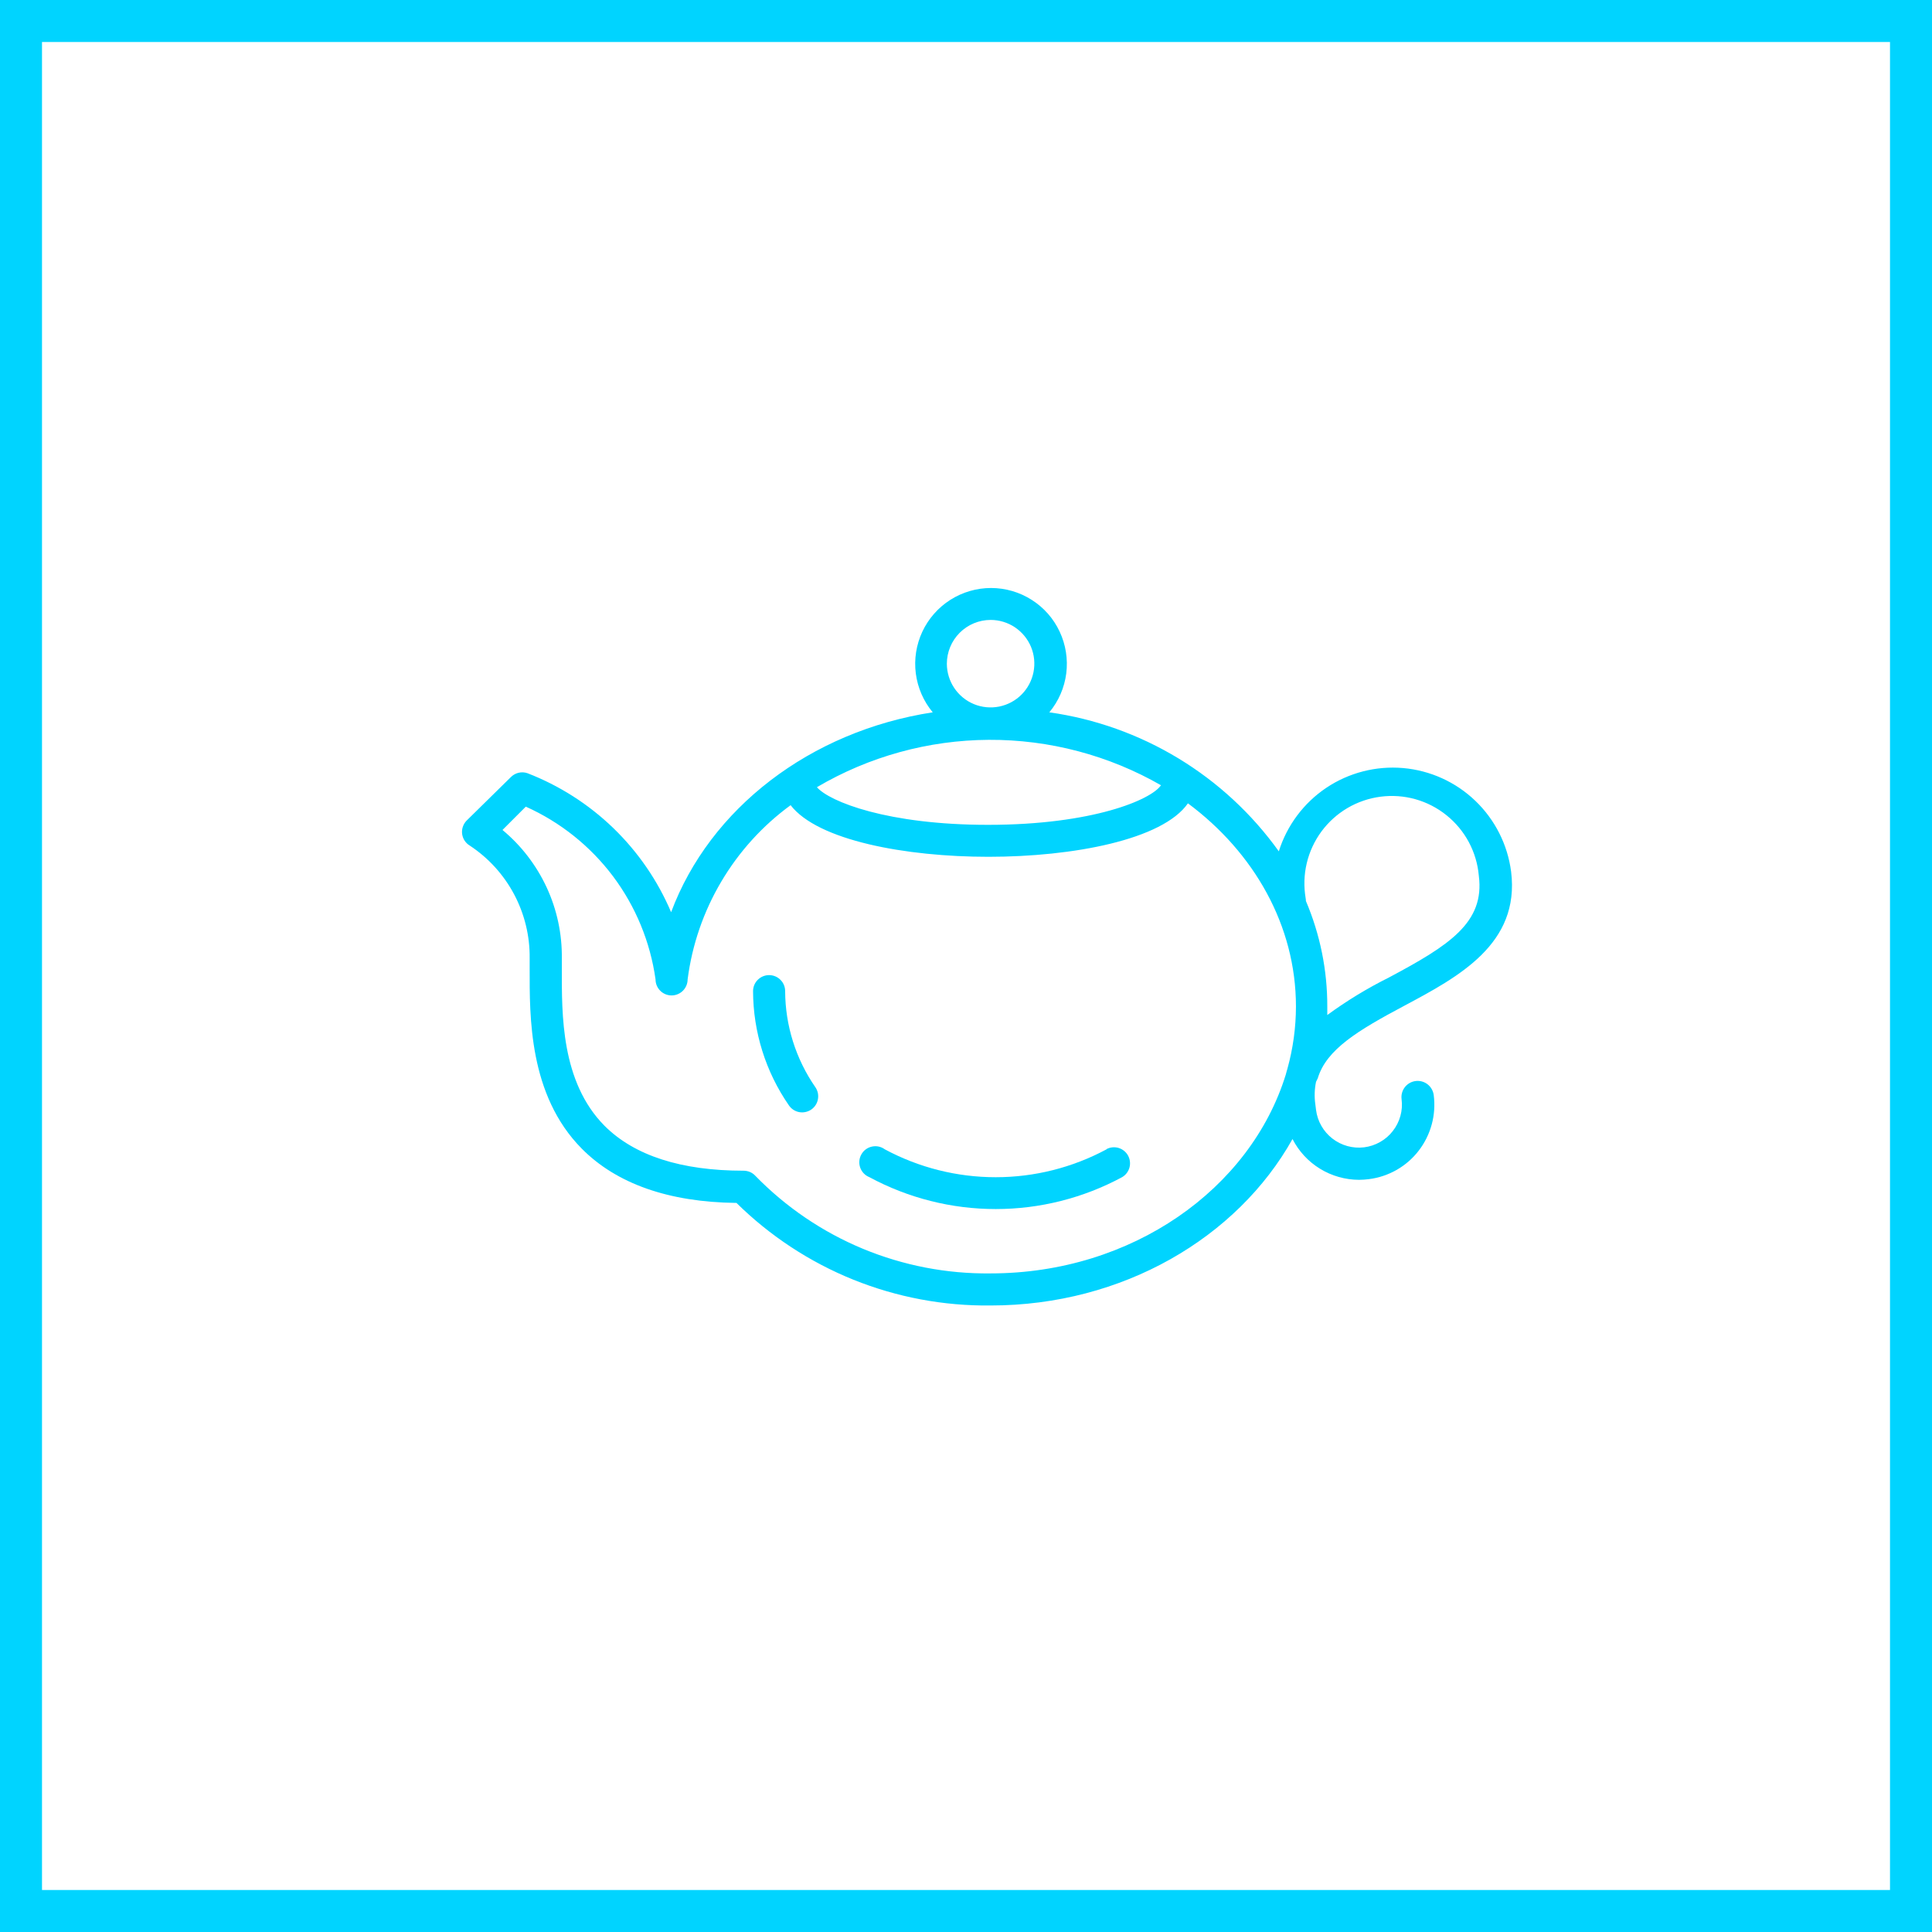
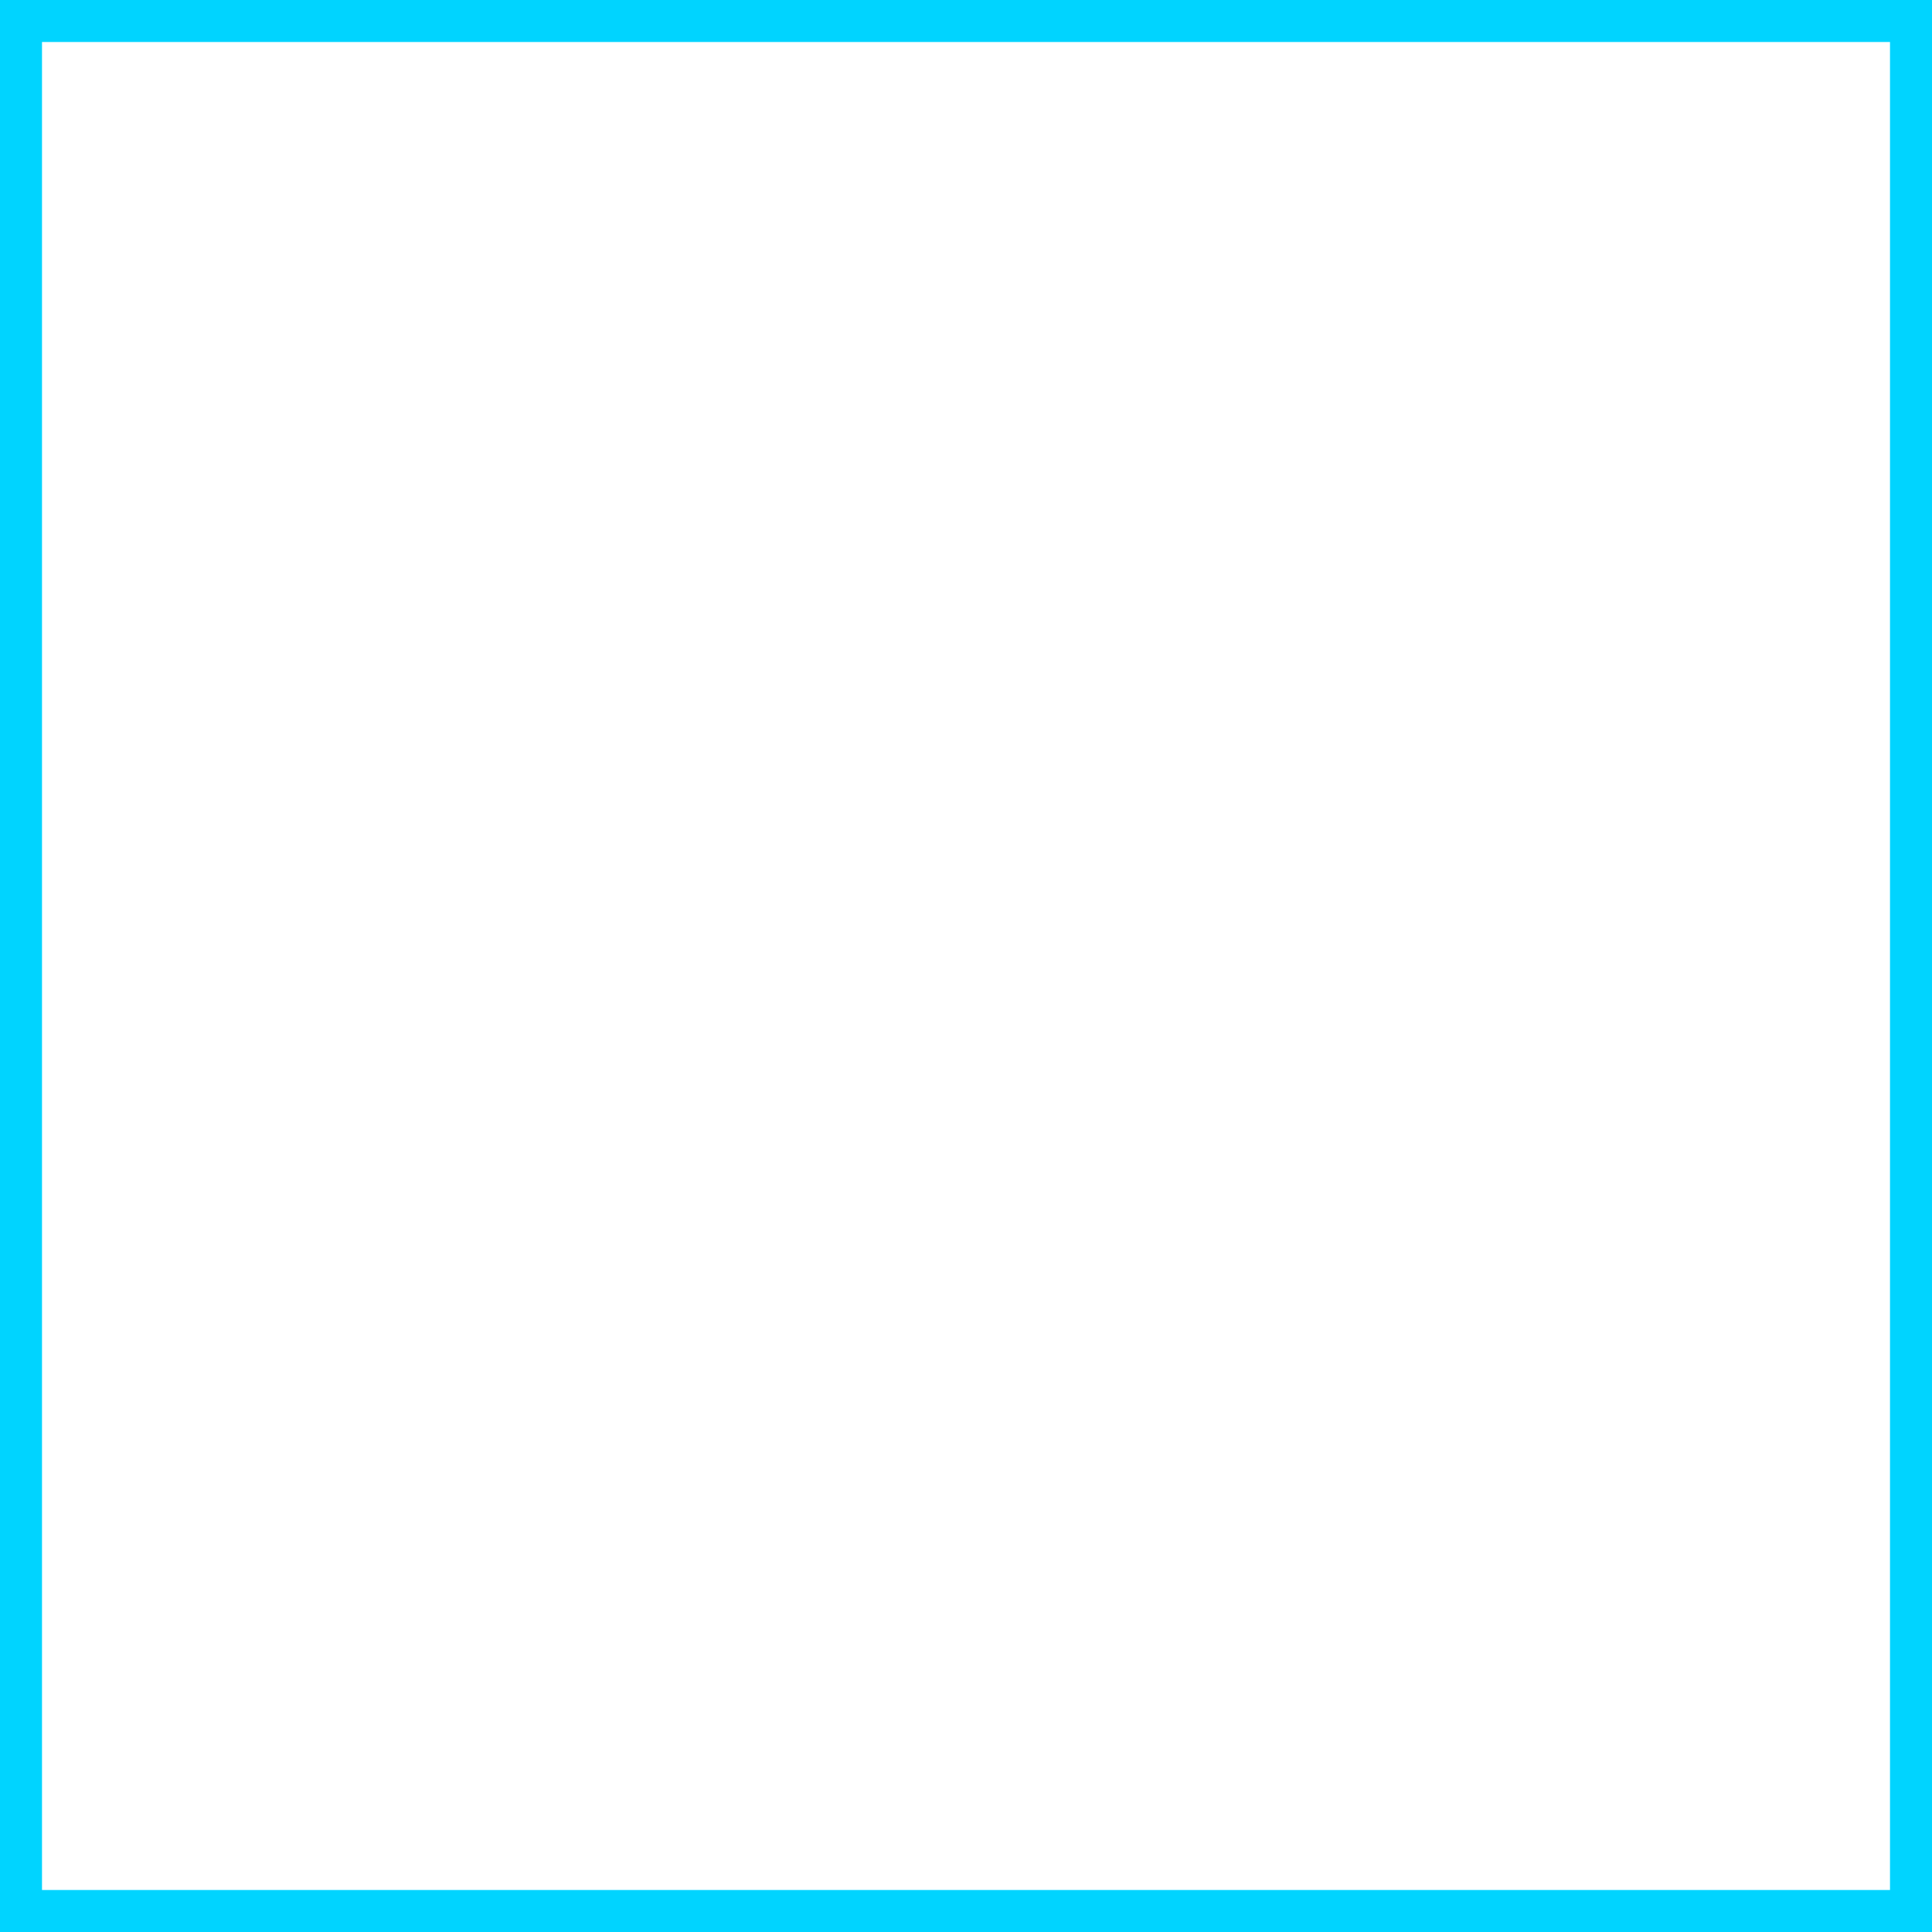
<svg xmlns="http://www.w3.org/2000/svg" width="46" height="46" viewBox="0 0 46 46" fill="none">
  <rect x="0.5" y="0.5" width="45" height="45" stroke="#00D4FF" />
-   <path fill-rule="evenodd" clip-rule="evenodd" d="M18.694 23.599C18.694 23.497 18.654 23.4 18.582 23.329C18.511 23.257 18.413 23.217 18.312 23.217C18.211 23.217 18.114 23.257 18.042 23.329C17.97 23.4 17.93 23.497 17.93 23.599C17.933 24.571 18.23 25.519 18.783 26.318C18.84 26.402 18.928 26.46 19.028 26.479C19.127 26.497 19.23 26.476 19.314 26.419C19.398 26.362 19.456 26.274 19.474 26.174C19.493 26.075 19.472 25.972 19.415 25.888C18.948 25.215 18.697 24.417 18.694 23.599ZM26.346 27.365C25.535 27.801 24.628 28.029 23.707 28.029C22.786 28.029 21.879 27.801 21.067 27.365C21.024 27.333 20.974 27.311 20.921 27.299C20.868 27.288 20.813 27.288 20.76 27.3C20.707 27.311 20.657 27.334 20.614 27.366C20.57 27.398 20.534 27.44 20.508 27.487C20.482 27.534 20.465 27.587 20.461 27.64C20.456 27.695 20.463 27.749 20.481 27.8C20.499 27.851 20.528 27.898 20.565 27.937C20.603 27.976 20.648 28.007 20.698 28.027C21.623 28.526 22.657 28.787 23.708 28.787C24.759 28.787 25.793 28.526 26.718 28.027C26.803 27.977 26.866 27.895 26.892 27.799C26.918 27.704 26.906 27.602 26.859 27.515C26.811 27.428 26.732 27.363 26.637 27.333C26.542 27.304 26.44 27.312 26.351 27.357L26.346 27.365Z" fill="#00D4FF" />
-   <path fill-rule="evenodd" clip-rule="evenodd" d="M31.375 25.674C31.581 24.986 32.333 24.533 33.433 23.948C34.726 23.258 36.193 22.476 35.979 20.754C35.896 20.112 35.596 19.517 35.128 19.068C34.661 18.619 34.054 18.344 33.408 18.287C32.763 18.231 32.117 18.397 31.579 18.757C31.041 19.118 30.642 19.652 30.448 20.27C29.809 19.378 28.995 18.624 28.055 18.055C27.116 17.486 26.071 17.114 24.984 16.96C25.203 16.697 25.343 16.376 25.387 16.035C25.43 15.695 25.376 15.35 25.23 15.039C25.085 14.728 24.854 14.466 24.564 14.282C24.275 14.098 23.939 14 23.596 14C23.253 14 22.917 14.098 22.627 14.282C22.338 14.466 22.107 14.728 21.961 15.039C21.816 15.35 21.761 15.695 21.805 16.035C21.849 16.376 21.989 16.697 22.208 16.96C19.29 17.408 16.899 19.252 15.979 21.719C15.66 20.967 15.192 20.286 14.604 19.717C14.016 19.149 13.32 18.704 12.557 18.409C12.49 18.386 12.417 18.383 12.348 18.399C12.279 18.415 12.215 18.451 12.165 18.501L11.106 19.542C11.066 19.584 11.037 19.633 11.019 19.688C11.001 19.742 10.996 19.8 11.003 19.857C11.011 19.913 11.031 19.968 11.062 20.015C11.094 20.063 11.136 20.104 11.185 20.133C11.628 20.425 11.991 20.823 12.24 21.292C12.489 21.76 12.617 22.284 12.611 22.814V23.069C12.611 24.192 12.585 26.071 13.853 27.35C14.676 28.18 15.913 28.623 17.535 28.641C18.332 29.427 19.277 30.048 20.316 30.468C21.355 30.887 22.466 31.096 23.586 31.083C26.733 31.083 29.46 29.466 30.774 27.12C30.924 27.412 31.15 27.657 31.43 27.828C31.709 27.999 32.03 28.09 32.358 28.091C32.436 28.09 32.515 28.085 32.592 28.075C32.826 28.046 33.051 27.97 33.255 27.854C33.459 27.737 33.638 27.581 33.781 27.394C33.924 27.208 34.029 26.995 34.09 26.768C34.151 26.541 34.166 26.304 34.136 26.071C34.122 25.97 34.069 25.878 33.989 25.816C33.907 25.753 33.805 25.726 33.704 25.739C33.602 25.752 33.511 25.805 33.448 25.886C33.386 25.967 33.358 26.069 33.371 26.171C33.388 26.304 33.379 26.44 33.343 26.57C33.307 26.7 33.246 26.822 33.163 26.928C33.081 27.035 32.978 27.124 32.86 27.19C32.743 27.257 32.614 27.3 32.48 27.317C32.21 27.35 31.938 27.275 31.723 27.108C31.508 26.941 31.368 26.695 31.334 26.425L31.317 26.288C31.292 26.111 31.298 25.932 31.334 25.758L31.375 25.674ZM31.087 21.386C31.04 21.109 31.048 20.826 31.113 20.553C31.177 20.28 31.297 20.023 31.463 19.797C31.63 19.571 31.84 19.382 32.082 19.239C32.324 19.097 32.592 19.005 32.87 18.969C33.148 18.933 33.431 18.953 33.701 19.029C33.971 19.105 34.223 19.235 34.441 19.411C34.66 19.587 34.841 19.805 34.973 20.052C35.105 20.3 35.186 20.572 35.21 20.851C35.355 21.969 34.5 22.511 33.071 23.273C32.557 23.529 32.066 23.828 31.602 24.167V23.968C31.605 23.103 31.431 22.247 31.093 21.452C31.093 21.43 31.091 21.408 31.087 21.386ZM27.64 18.699C27.413 19.038 26.023 19.639 23.524 19.639C21.134 19.639 19.753 19.089 19.45 18.743C20.691 18.012 22.103 17.623 23.543 17.615C24.983 17.608 26.399 17.982 27.647 18.699H27.64ZM23.586 14.76C23.791 14.76 23.993 14.821 24.164 14.935C24.335 15.05 24.469 15.212 24.548 15.402C24.627 15.593 24.647 15.802 24.607 16.004C24.567 16.206 24.468 16.391 24.323 16.537C24.178 16.683 23.992 16.782 23.79 16.823C23.588 16.863 23.379 16.843 23.189 16.765C22.998 16.686 22.836 16.553 22.721 16.382C22.606 16.211 22.545 16.01 22.544 15.804C22.544 15.528 22.654 15.262 22.849 15.067C23.044 14.871 23.309 14.761 23.586 14.76ZM23.586 30.319C22.543 30.332 21.509 30.132 20.546 29.733C19.582 29.333 18.711 28.741 17.983 27.994C17.948 27.956 17.905 27.926 17.857 27.905C17.809 27.885 17.758 27.874 17.706 27.874C16.216 27.874 15.106 27.515 14.396 26.807C13.352 25.756 13.377 24.141 13.377 23.072V22.817C13.384 22.235 13.261 21.658 13.016 21.129C12.771 20.601 12.412 20.133 11.964 19.761L12.519 19.206C13.34 19.574 14.054 20.144 14.595 20.863C15.135 21.583 15.483 22.428 15.608 23.319C15.608 23.42 15.648 23.517 15.72 23.589C15.791 23.66 15.888 23.701 15.99 23.701C16.091 23.701 16.188 23.66 16.26 23.589C16.331 23.517 16.372 23.42 16.372 23.319C16.478 22.497 16.75 21.706 17.172 20.993C17.593 20.28 18.155 19.66 18.824 19.171C19.471 20.011 21.566 20.4 23.535 20.4C25.544 20.4 27.68 19.995 28.284 19.127C29.855 20.294 30.856 22.033 30.856 23.965C30.855 24.465 30.787 24.961 30.654 25.442C30.639 25.488 30.627 25.537 30.614 25.585C29.773 28.307 26.95 30.319 23.586 30.319Z" fill="#00D4FF" />
</svg>